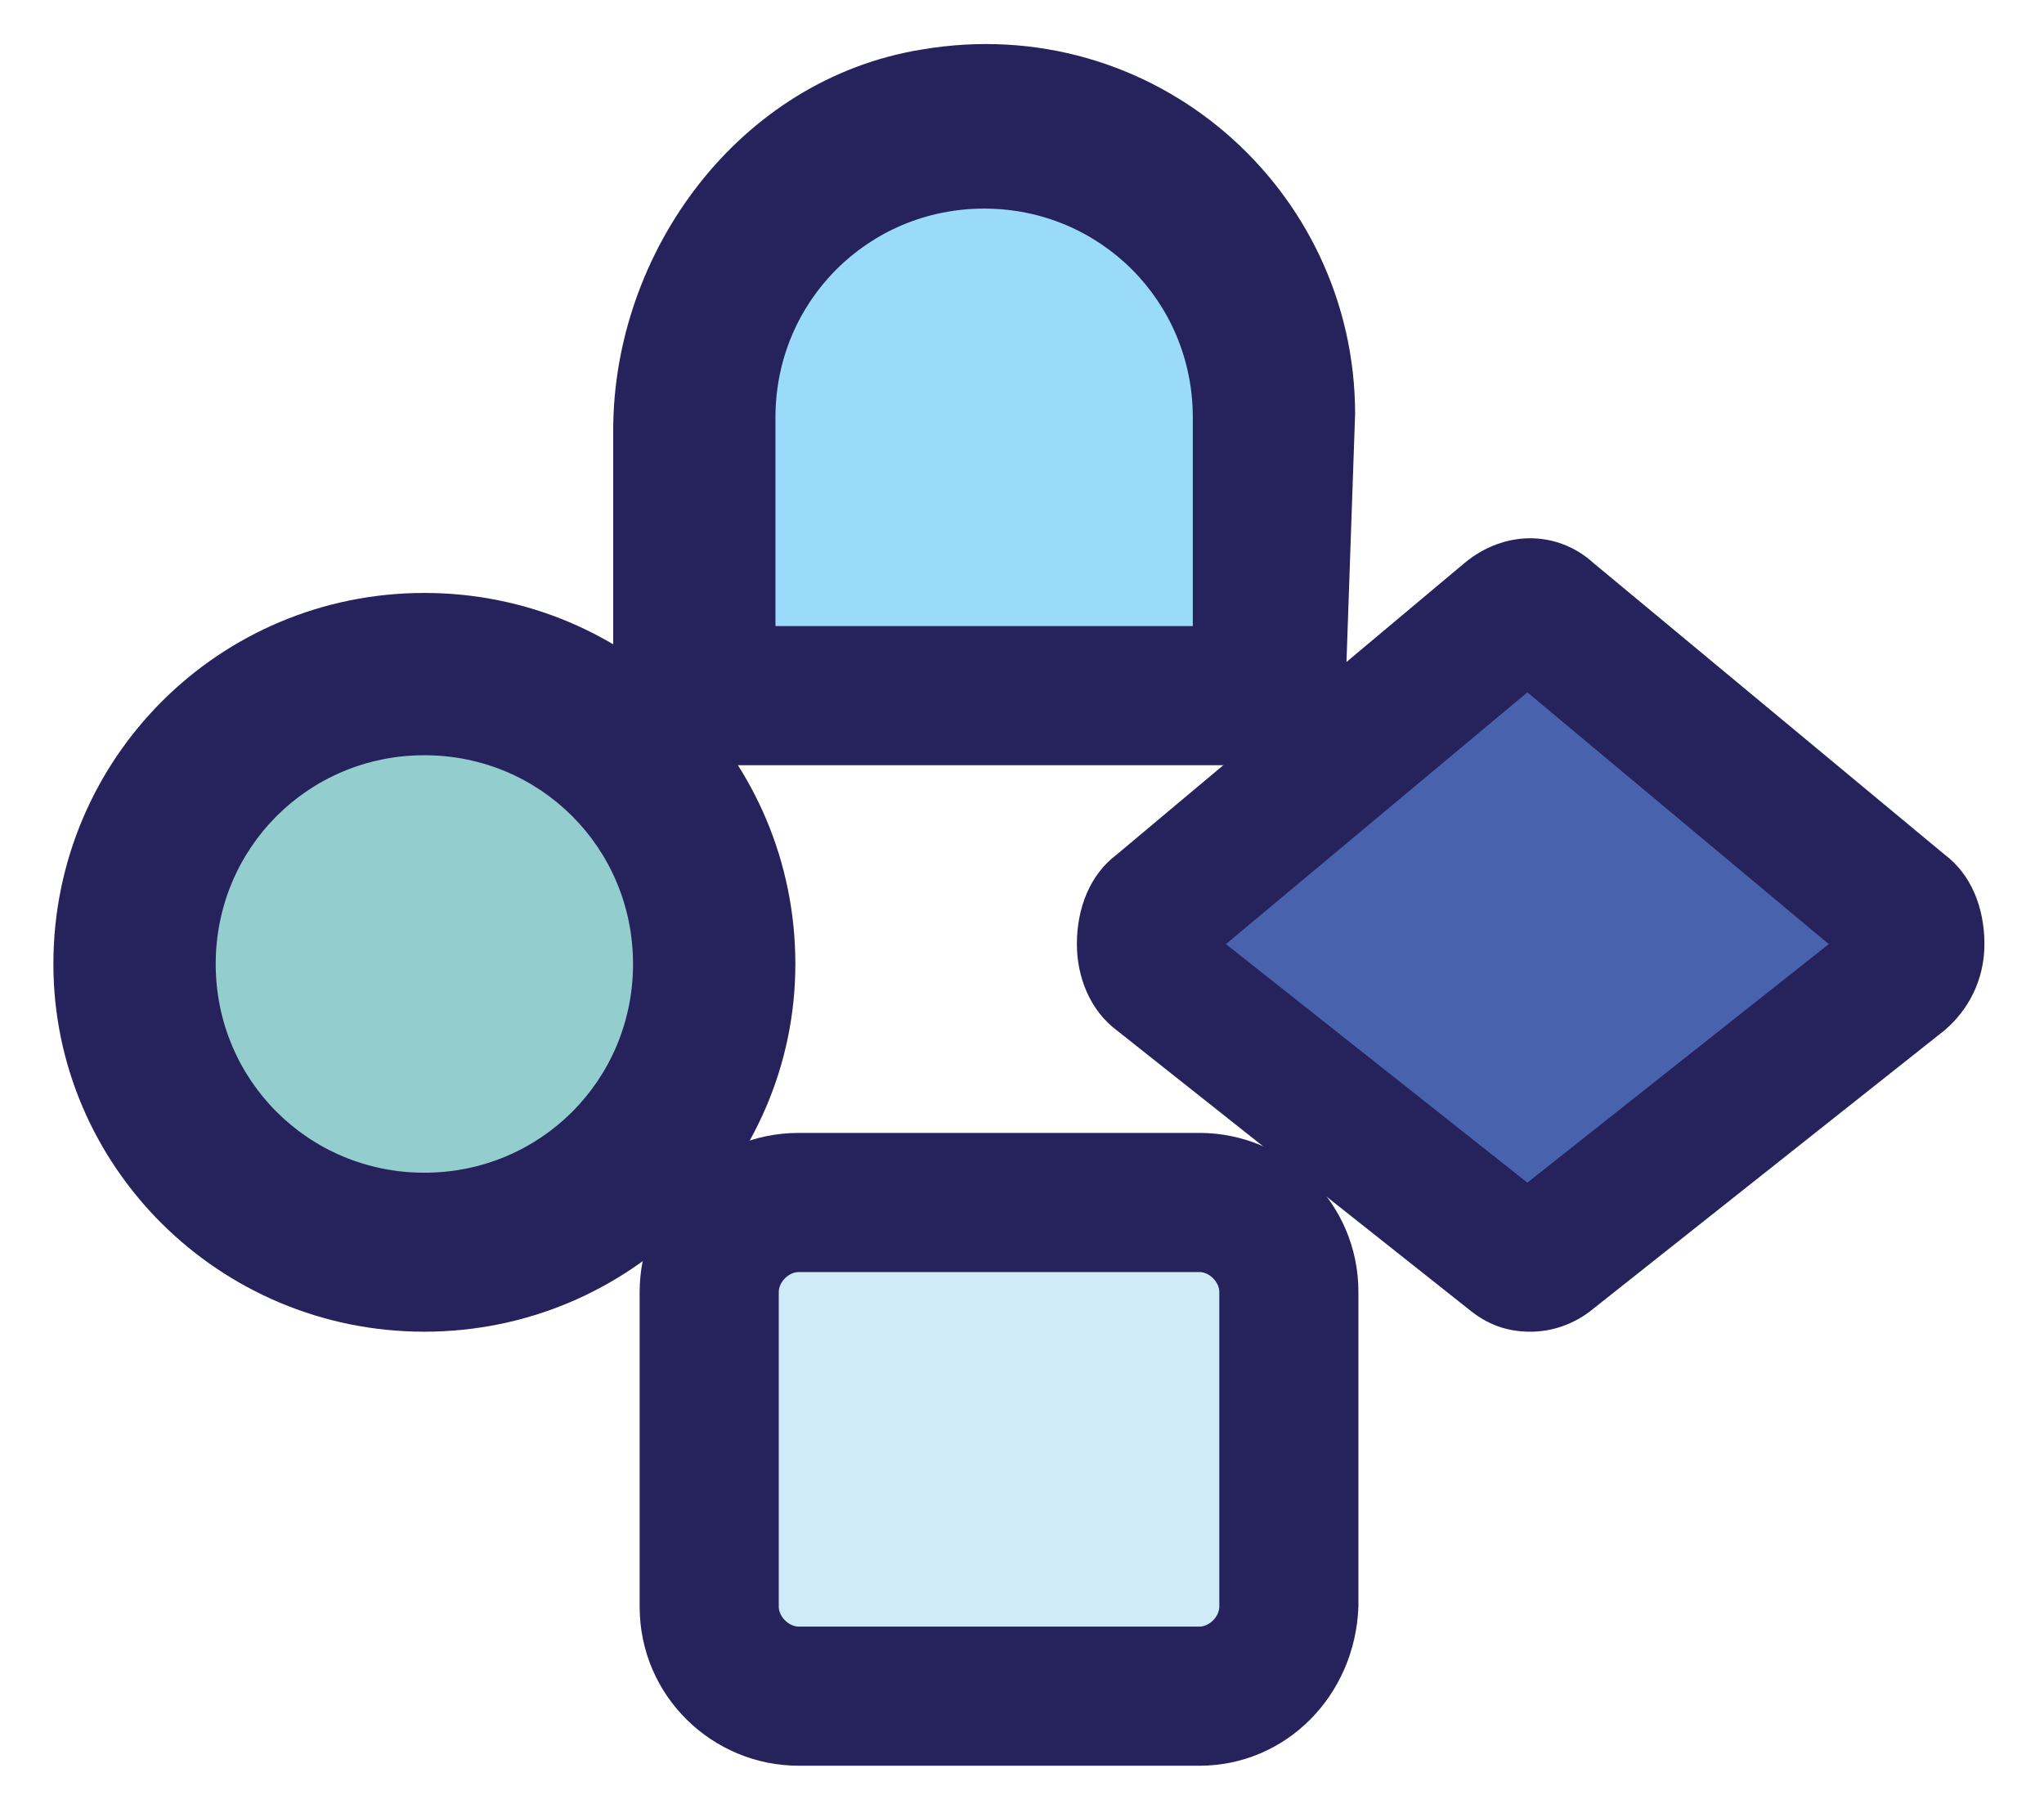
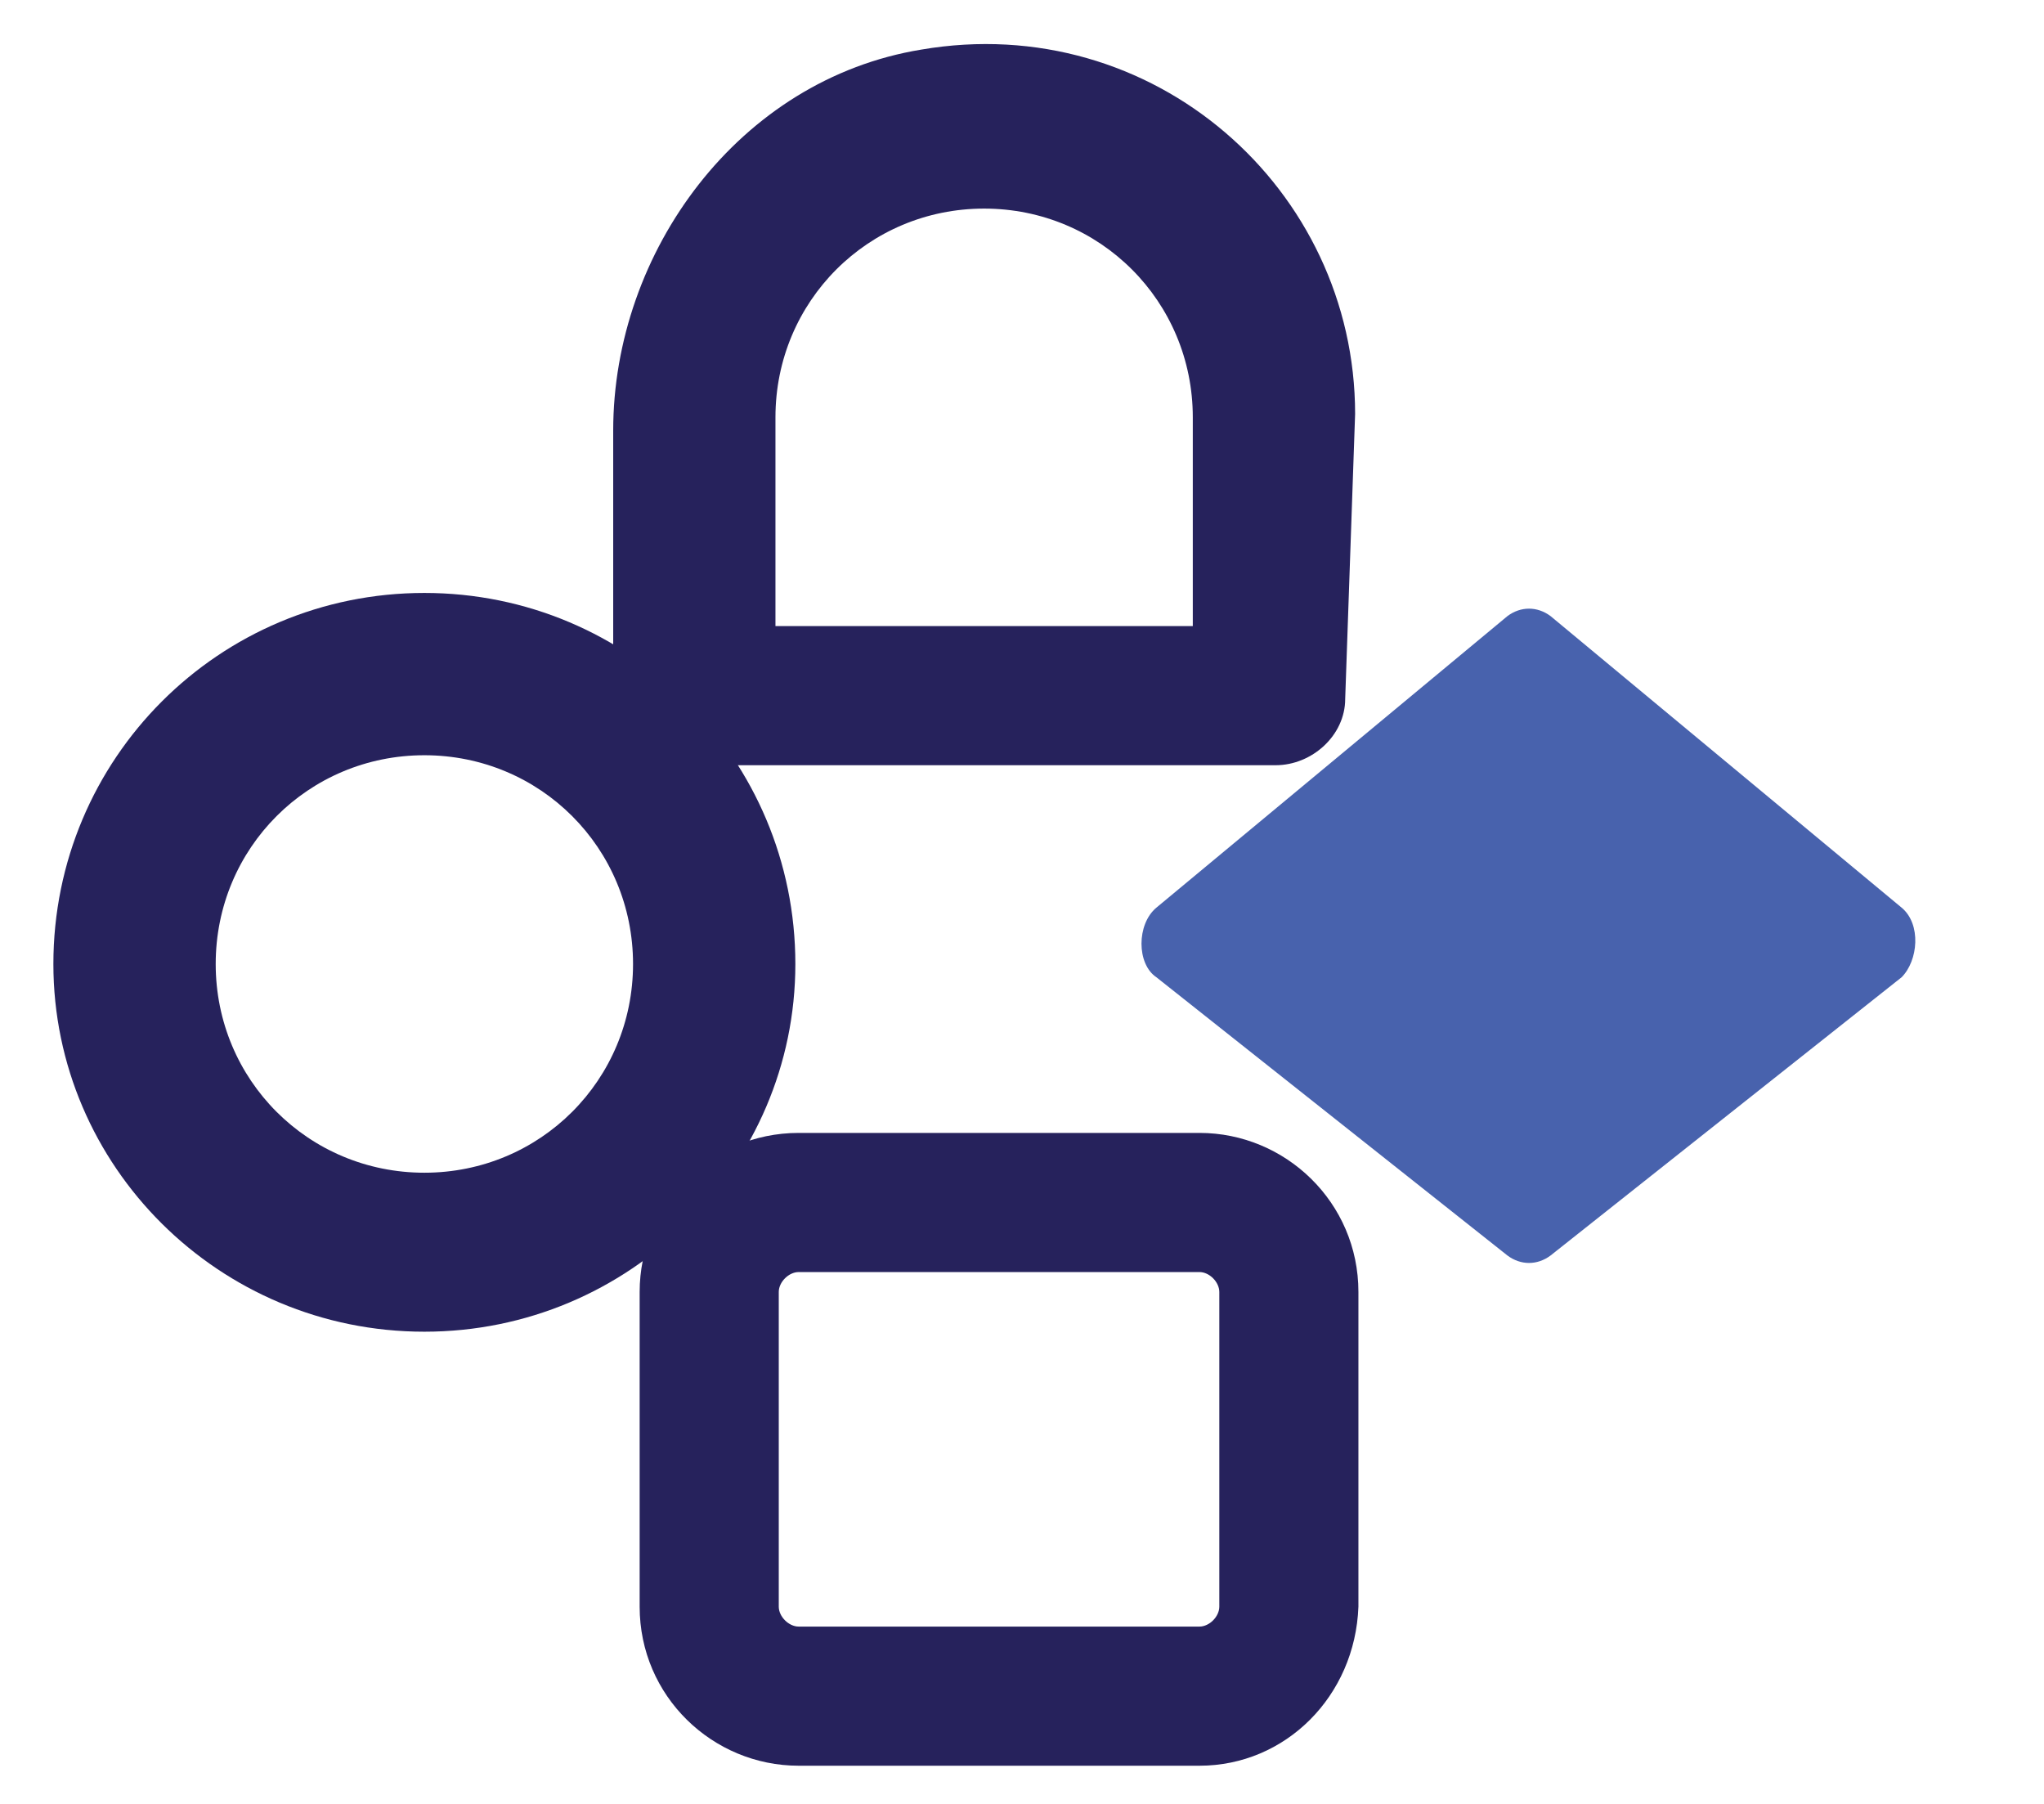
<svg xmlns="http://www.w3.org/2000/svg" width="34" height="30" viewBox="0 0 34 30" fill="none">
-   <path d="M7.059 20.494C9.524 20.494 11.522 18.496 11.522 16.031C11.522 13.566 9.524 11.568 7.059 11.568C4.594 11.568 2.596 13.566 2.596 16.031C2.596 18.496 4.594 20.494 7.059 20.494Z" fill="#93CDCD" />
  <path d="M7.059 22.147C3.643 22.147 0.888 19.392 0.888 16.032C0.888 12.616 3.643 9.861 7.059 9.861C10.475 9.861 13.23 12.616 13.23 16.032C13.23 19.392 10.475 22.147 7.059 22.147ZM7.059 12.56C5.131 12.56 3.588 14.103 3.588 16.032C3.588 17.96 5.131 19.503 7.059 19.503C8.988 19.503 10.53 17.96 10.53 16.032C10.53 14.103 8.988 12.56 7.059 12.56Z" fill="#26225C" />
-   <path d="M11.908 6.94C11.908 4.461 13.891 2.478 16.37 2.478C18.85 2.478 20.833 4.461 20.833 6.94C20.833 9.42 21.274 11.403 18.85 11.403C18.629 11.403 13.616 11.403 13.395 11.348C11.191 10.962 11.908 9.144 11.908 6.94Z" fill="#99DBF9" />
  <path d="M15.324 0.825C19.18 0.164 22.541 3.139 22.541 6.885L22.376 11.624C22.376 12.23 21.825 12.726 21.219 12.726H11.357C10.696 12.726 10.2 12.23 10.2 11.569V7.161C10.2 4.186 12.293 1.321 15.324 0.825ZM19.841 10.412C19.841 10.412 19.841 10.412 19.841 6.94C19.841 5.012 18.299 3.469 16.37 3.469C14.442 3.469 12.899 5.012 12.899 6.94V10.412H19.841Z" fill="#26225C" />
  <path d="M25.075 20.88L19.235 16.252C18.905 16.031 18.905 15.37 19.235 15.095L25.075 10.246C25.296 10.081 25.571 10.081 25.792 10.246L31.632 15.095C31.962 15.37 31.907 15.976 31.632 16.252L25.792 20.88C25.571 21.045 25.296 21.045 25.075 20.88Z" fill="#4862AD" />
-   <path d="M25.461 22.147C25.076 22.147 24.745 22.037 24.414 21.761L18.574 17.133C18.134 16.803 17.913 16.252 17.913 15.701C17.913 15.095 18.134 14.544 18.574 14.213L24.359 9.365C25.02 8.814 25.902 8.814 26.508 9.365L32.348 14.213C32.789 14.544 33.009 15.095 33.009 15.701C33.009 16.307 32.734 16.803 32.348 17.133L26.508 21.761C26.177 22.037 25.792 22.147 25.461 22.147ZM20.392 15.701L25.406 19.668L30.42 15.701L25.406 11.514L20.392 15.701Z" fill="#26225C" />
-   <path d="M12.018 19.998H21.164C21.274 19.998 21.384 20.108 21.384 20.218V27.932C21.384 28.042 21.274 28.152 21.164 28.152H12.018C11.908 28.152 11.797 28.042 11.797 27.932V20.218C11.797 20.108 11.908 19.998 12.018 19.998Z" fill="#CFEBF8" />
  <path d="M19.952 29.365H13.285C11.852 29.365 10.64 28.208 10.64 26.72V21.486C10.64 20.053 11.797 18.841 13.285 18.841H19.952C21.384 18.841 22.596 19.998 22.596 21.486V26.72C22.541 28.208 21.384 29.365 19.952 29.365ZM13.285 21.155C13.12 21.155 12.954 21.321 12.954 21.486V26.72C12.954 26.885 13.12 27.051 13.285 27.051H19.952C20.117 27.051 20.282 26.885 20.282 26.72V21.486C20.282 21.321 20.117 21.155 19.952 21.155H13.285Z" fill="#26225C" />
</svg>